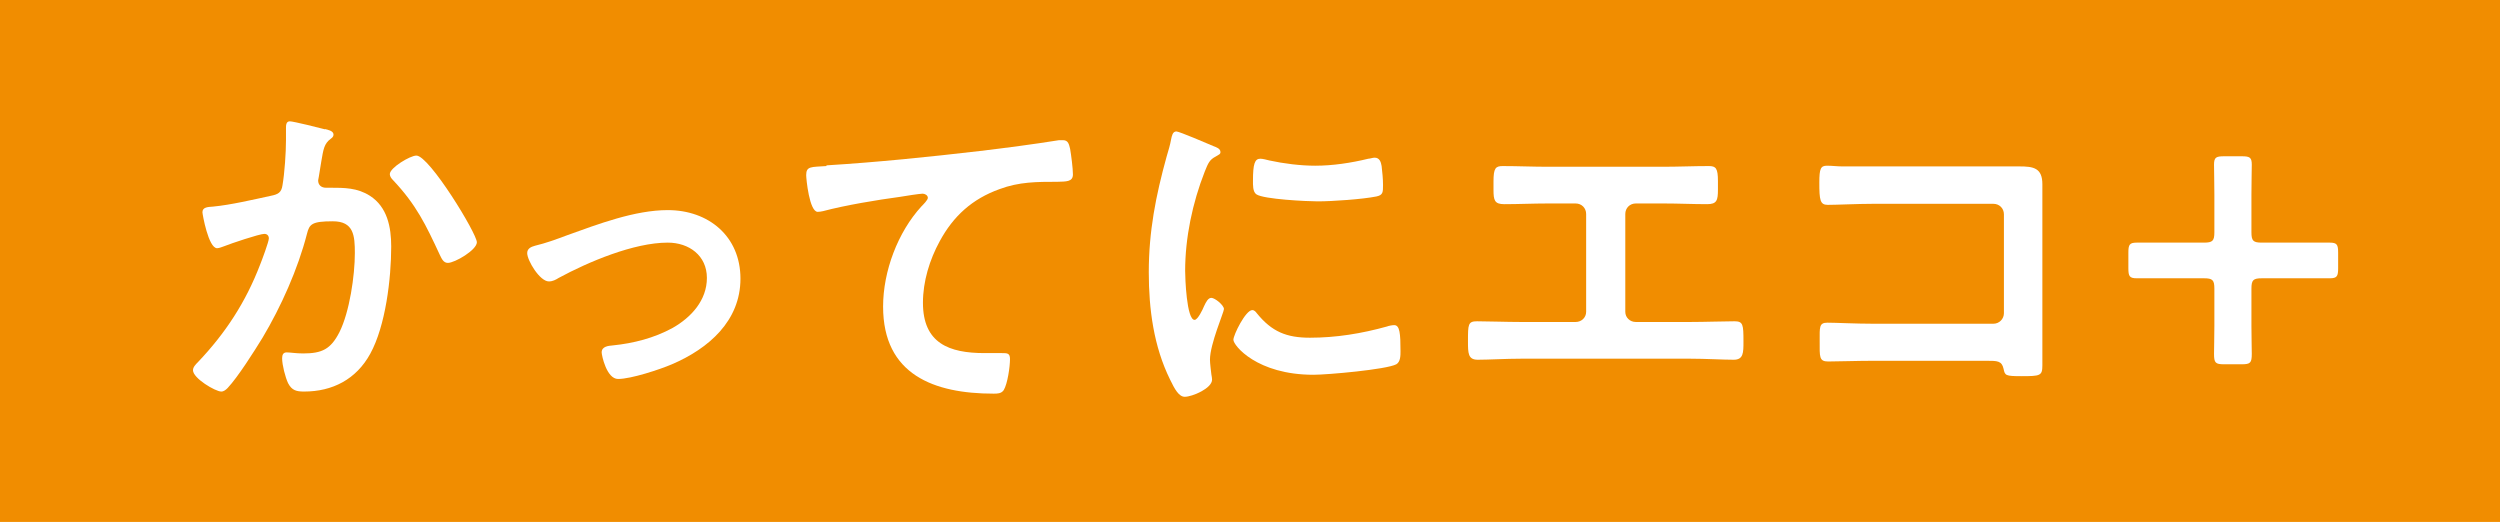
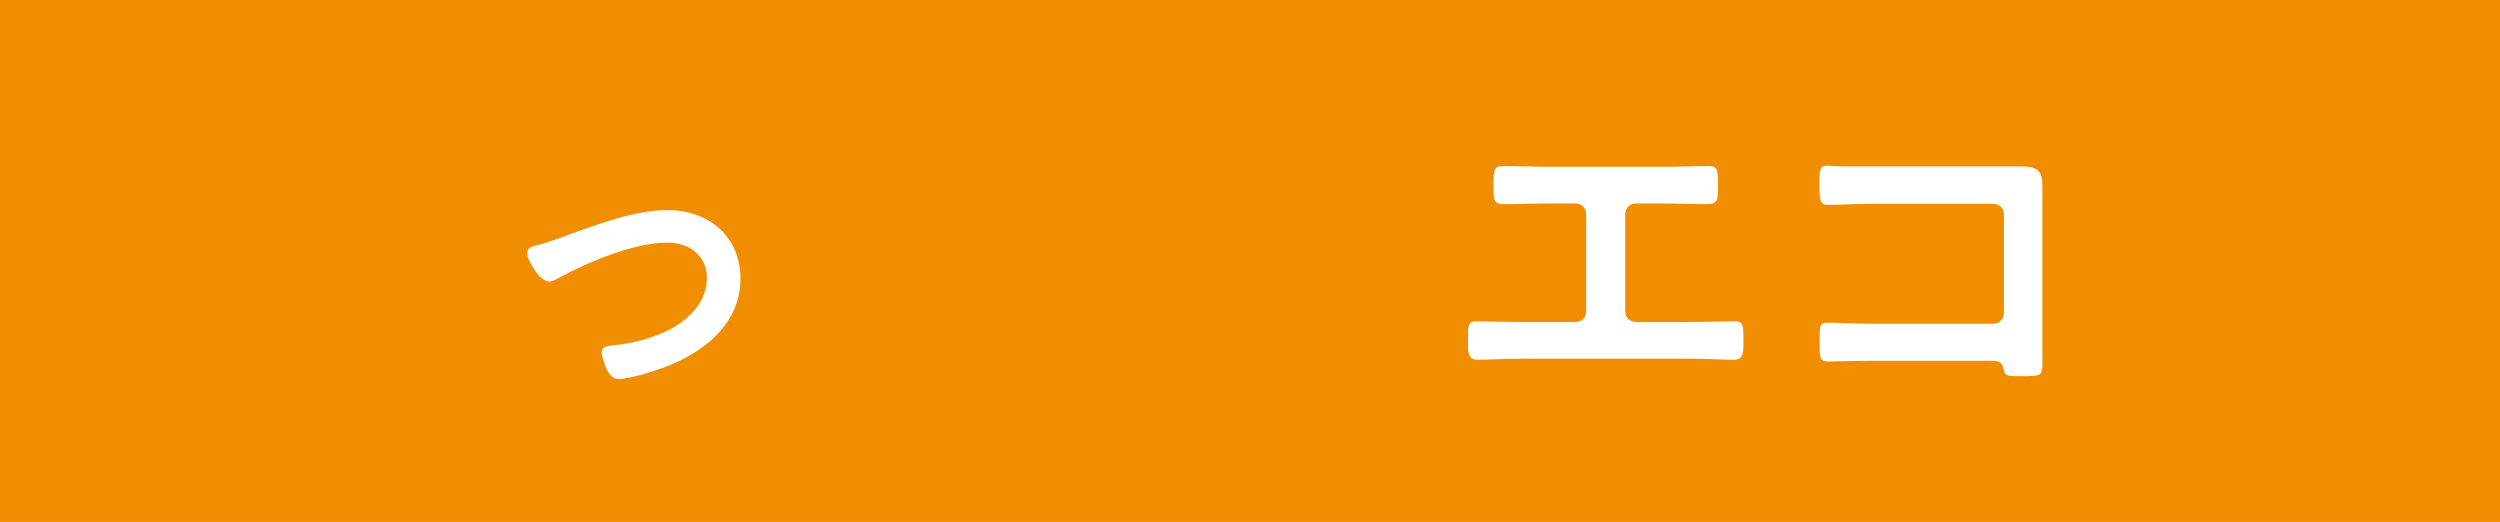
<svg xmlns="http://www.w3.org/2000/svg" id="_レイヤー_2" data-name="レイヤー 2" viewBox="0 0 71.51 14.93">
  <defs>
    <style>
      .cls-1 {
        fill: #fff;
      }

      .cls-1, .cls-2 {
        stroke-width: 0px;
      }

      .cls-2 {
        fill: #f18d00;
      }
    </style>
  </defs>
  <g id="Layout_01">
    <g>
      <rect class="cls-2" width="71.51" height="14.93" />
      <g>
-         <path class="cls-1" d="m9.29,3.69c.08.02.25.05.25.16,0,.06-.04.09-.08.12-.19.14-.21.3-.27.65-.02.12-.04.26-.07.43,0,.03-.02.08-.02.11,0,.14.1.21.22.21.04,0,.08,0,.12,0,.41,0,.78,0,1.14.23.5.32.61.9.61,1.45,0,.92-.16,2.27-.6,3.07-.4.73-1.08,1.08-1.89,1.08-.22,0-.35-.03-.46-.24-.08-.17-.17-.52-.17-.71,0-.1.03-.17.13-.17s.27.03.47.03c.54,0,.79-.12,1.04-.61.29-.58.44-1.62.44-2.26,0-.5-.03-.91-.63-.91s-.67.08-.74.36c-.26,1.01-.74,2.08-1.27,2.97-.24.39-.7,1.12-1,1.44-.05.05-.11.1-.18.1-.17,0-.81-.38-.81-.61,0-.09.08-.17.14-.23.79-.83,1.37-1.72,1.78-2.79.05-.12.25-.66.25-.75,0-.08-.05-.13-.13-.13-.14,0-.97.28-1.14.35-.06.02-.15.06-.21.06-.25,0-.42-.98-.42-1.03,0-.15.17-.15.3-.16.52-.05,1.15-.2,1.66-.31.2-.04.3-.09.33-.3.06-.35.1-.93.1-1.29,0-.11,0-.22,0-.34,0-.08,0-.2.11-.2.1,0,.86.19,1.01.23Zm4.35,3.24c0,.22-.63.59-.83.59-.13,0-.18-.13-.23-.23-.4-.86-.67-1.43-1.34-2.14-.04-.04-.09-.1-.09-.17,0-.18.58-.53.76-.53.37,0,1.73,2.23,1.73,2.48Z" />
        <path class="cls-1" d="m15.3,7.03c.33-.08.6-.18.92-.3.89-.32,1.94-.72,2.88-.72,1.17,0,2.08.75,2.08,1.96s-.91,2-1.96,2.45c-.35.15-1.17.42-1.54.42-.33,0-.47-.68-.47-.76,0-.17.19-.19.32-.2.59-.06,1.18-.21,1.71-.5.53-.3.98-.79.98-1.43s-.51-1.01-1.12-1.01c-.97,0-2.27.55-3.12,1.01-.08.05-.17.1-.28.1-.26,0-.62-.6-.62-.81,0-.13.11-.18.22-.21Z" />
-         <path class="cls-1" d="m23.64,4.73c1.46-.09,2.92-.24,4.38-.41.75-.09,1.52-.19,2.27-.31.04,0,.08,0,.12,0,.15,0,.17.13.2.25.03.17.08.56.08.73,0,.22-.21.2-.44.21-.59,0-1.1,0-1.66.21-.78.28-1.32.77-1.71,1.49-.29.53-.48,1.15-.48,1.76,0,1.16.75,1.44,1.76,1.44.18,0,.4,0,.5,0,.15,0,.23,0,.23.17,0,.22-.07.71-.18.89-.07.1-.18.1-.29.1-1.7,0-3.16-.54-3.16-2.49,0-1.01.42-2.13,1.1-2.87.05-.05.18-.18.18-.24,0-.08-.09-.12-.15-.12-.08,0-.53.07-.64.09-.67.09-1.57.24-2.21.41-.05.01-.1.02-.15.02-.24,0-.33-.95-.33-1.05,0-.26.14-.23.58-.26Z" />
-         <path class="cls-1" d="m34.71,4.18c.08.03.2.07.2.17,0,.06-.04.07-.14.13-.17.09-.21.18-.31.43-.35.89-.56,1.89-.56,2.84,0,.19.04,1.4.27,1.4.09,0,.23-.29.27-.39.06-.13.12-.24.21-.24.1,0,.36.21.36.32,0,.09-.4,1-.4,1.45,0,.1.03.33.04.42.01.05.02.11.02.15,0,.25-.57.49-.78.49-.17,0-.29-.22-.42-.49-.47-.95-.61-2.02-.61-3.07,0-1.17.2-2.19.51-3.31.05-.17.1-.33.13-.5.02-.09.04-.22.15-.22.08,0,.92.36,1.06.42Zm1.24,4.78c.43.53.85.7,1.52.7.75,0,1.48-.12,2.2-.32.05-.02.15-.04.21-.04.16,0,.18.24.18.75,0,.12,0,.3-.12.37-.28.15-1.97.3-2.37.3-1.62,0-2.29-.84-2.29-1,0-.14.35-.85.54-.85.06,0,.1.05.13.09Zm.36-4.37c.41.09.89.15,1.31.15.5,0,1.03-.08,1.52-.2.05,0,.12-.03.18-.03.14,0,.18.12.2.24.02.18.04.36.04.54,0,.21,0,.29-.19.33-.4.08-1.26.14-1.68.14-.31,0-1.54-.06-1.75-.2-.11-.07-.1-.28-.1-.39,0-.48.05-.63.21-.63.07,0,.18.03.26.05Z" />
        <path class="cls-1" d="m47.57,4.77c.44,0,.87-.02,1.31-.02.2,0,.26.06.26.43v.24c0,.31-.03.42-.31.42-.41,0-.82-.02-1.24-.02h-.8c-.17,0-.3.13-.3.3v2.8c0,.16.13.29.3.29h1.56c.41,0,.96-.02,1.26-.02.25,0,.26.09.26.58,0,.32,0,.52-.28.52-.3,0-.81-.03-1.24-.03h-4.84c-.43,0-.94.03-1.24.03-.28,0-.28-.19-.28-.53,0-.48,0-.57.26-.57.3,0,.84.02,1.26.02h1.56c.17,0,.3-.13.3-.29v-2.8c0-.17-.13-.3-.3-.3h-.8c-.42,0-.83.02-1.24.02-.28,0-.31-.11-.31-.41v-.24c0-.38.06-.44.26-.44.43,0,.87.02,1.3.02h3.29Z" />
        <path class="cls-1" d="m56.99,4.76c.26,0,.51,0,.77,0,.4,0,.66.04.66.51,0,.3,0,.6,0,.9v3.37c0,.3,0,.61,0,.91s-.06.31-.6.31c-.46,0-.47-.02-.51-.21-.05-.23-.18-.23-.48-.23h-3.25c-.44,0-1.03.02-1.29.02s-.24-.14-.24-.58c0-.4-.02-.53.22-.53s.82.03,1.3.03h3.45c.17,0,.3-.14.3-.3v-2.83c0-.17-.13-.3-.3-.3h-3.45c-.43,0-1.04.03-1.29.03-.22,0-.24-.14-.24-.64,0-.4.04-.48.22-.48.15,0,.29.02.43.02.29,0,.58,0,.87,0h3.43Z" />
-         <path class="cls-1" d="m64.4,9.32c0,.27.01.68.01.8,0,.26-.04.3-.29.3h-.5c-.25,0-.29-.04-.29-.3,0-.1.01-.53.01-.8v-1.06c0-.25-.05-.3-.3-.3h-1.06c-.31,0-.73,0-.86,0-.21,0-.24-.06-.24-.29v-.44c0-.23.03-.29.24-.29.13,0,.55,0,.86,0h1.06c.25,0,.3-.05.3-.3v-1.07c0-.31-.01-.73-.01-.86,0-.21.06-.24.29-.24h.5c.23,0,.29.03.29.24,0,.13-.01.55-.01.86v1.07c0,.25.05.3.3.3h1.08c.31,0,.73,0,.86,0,.21,0,.24.06.24.29v.44c0,.23-.03.29-.24.29-.13,0-.55,0-.86,0h-1.08c-.25,0-.3.05-.3.3v1.06Z" />
      </g>
    </g>
  </g>
</svg>